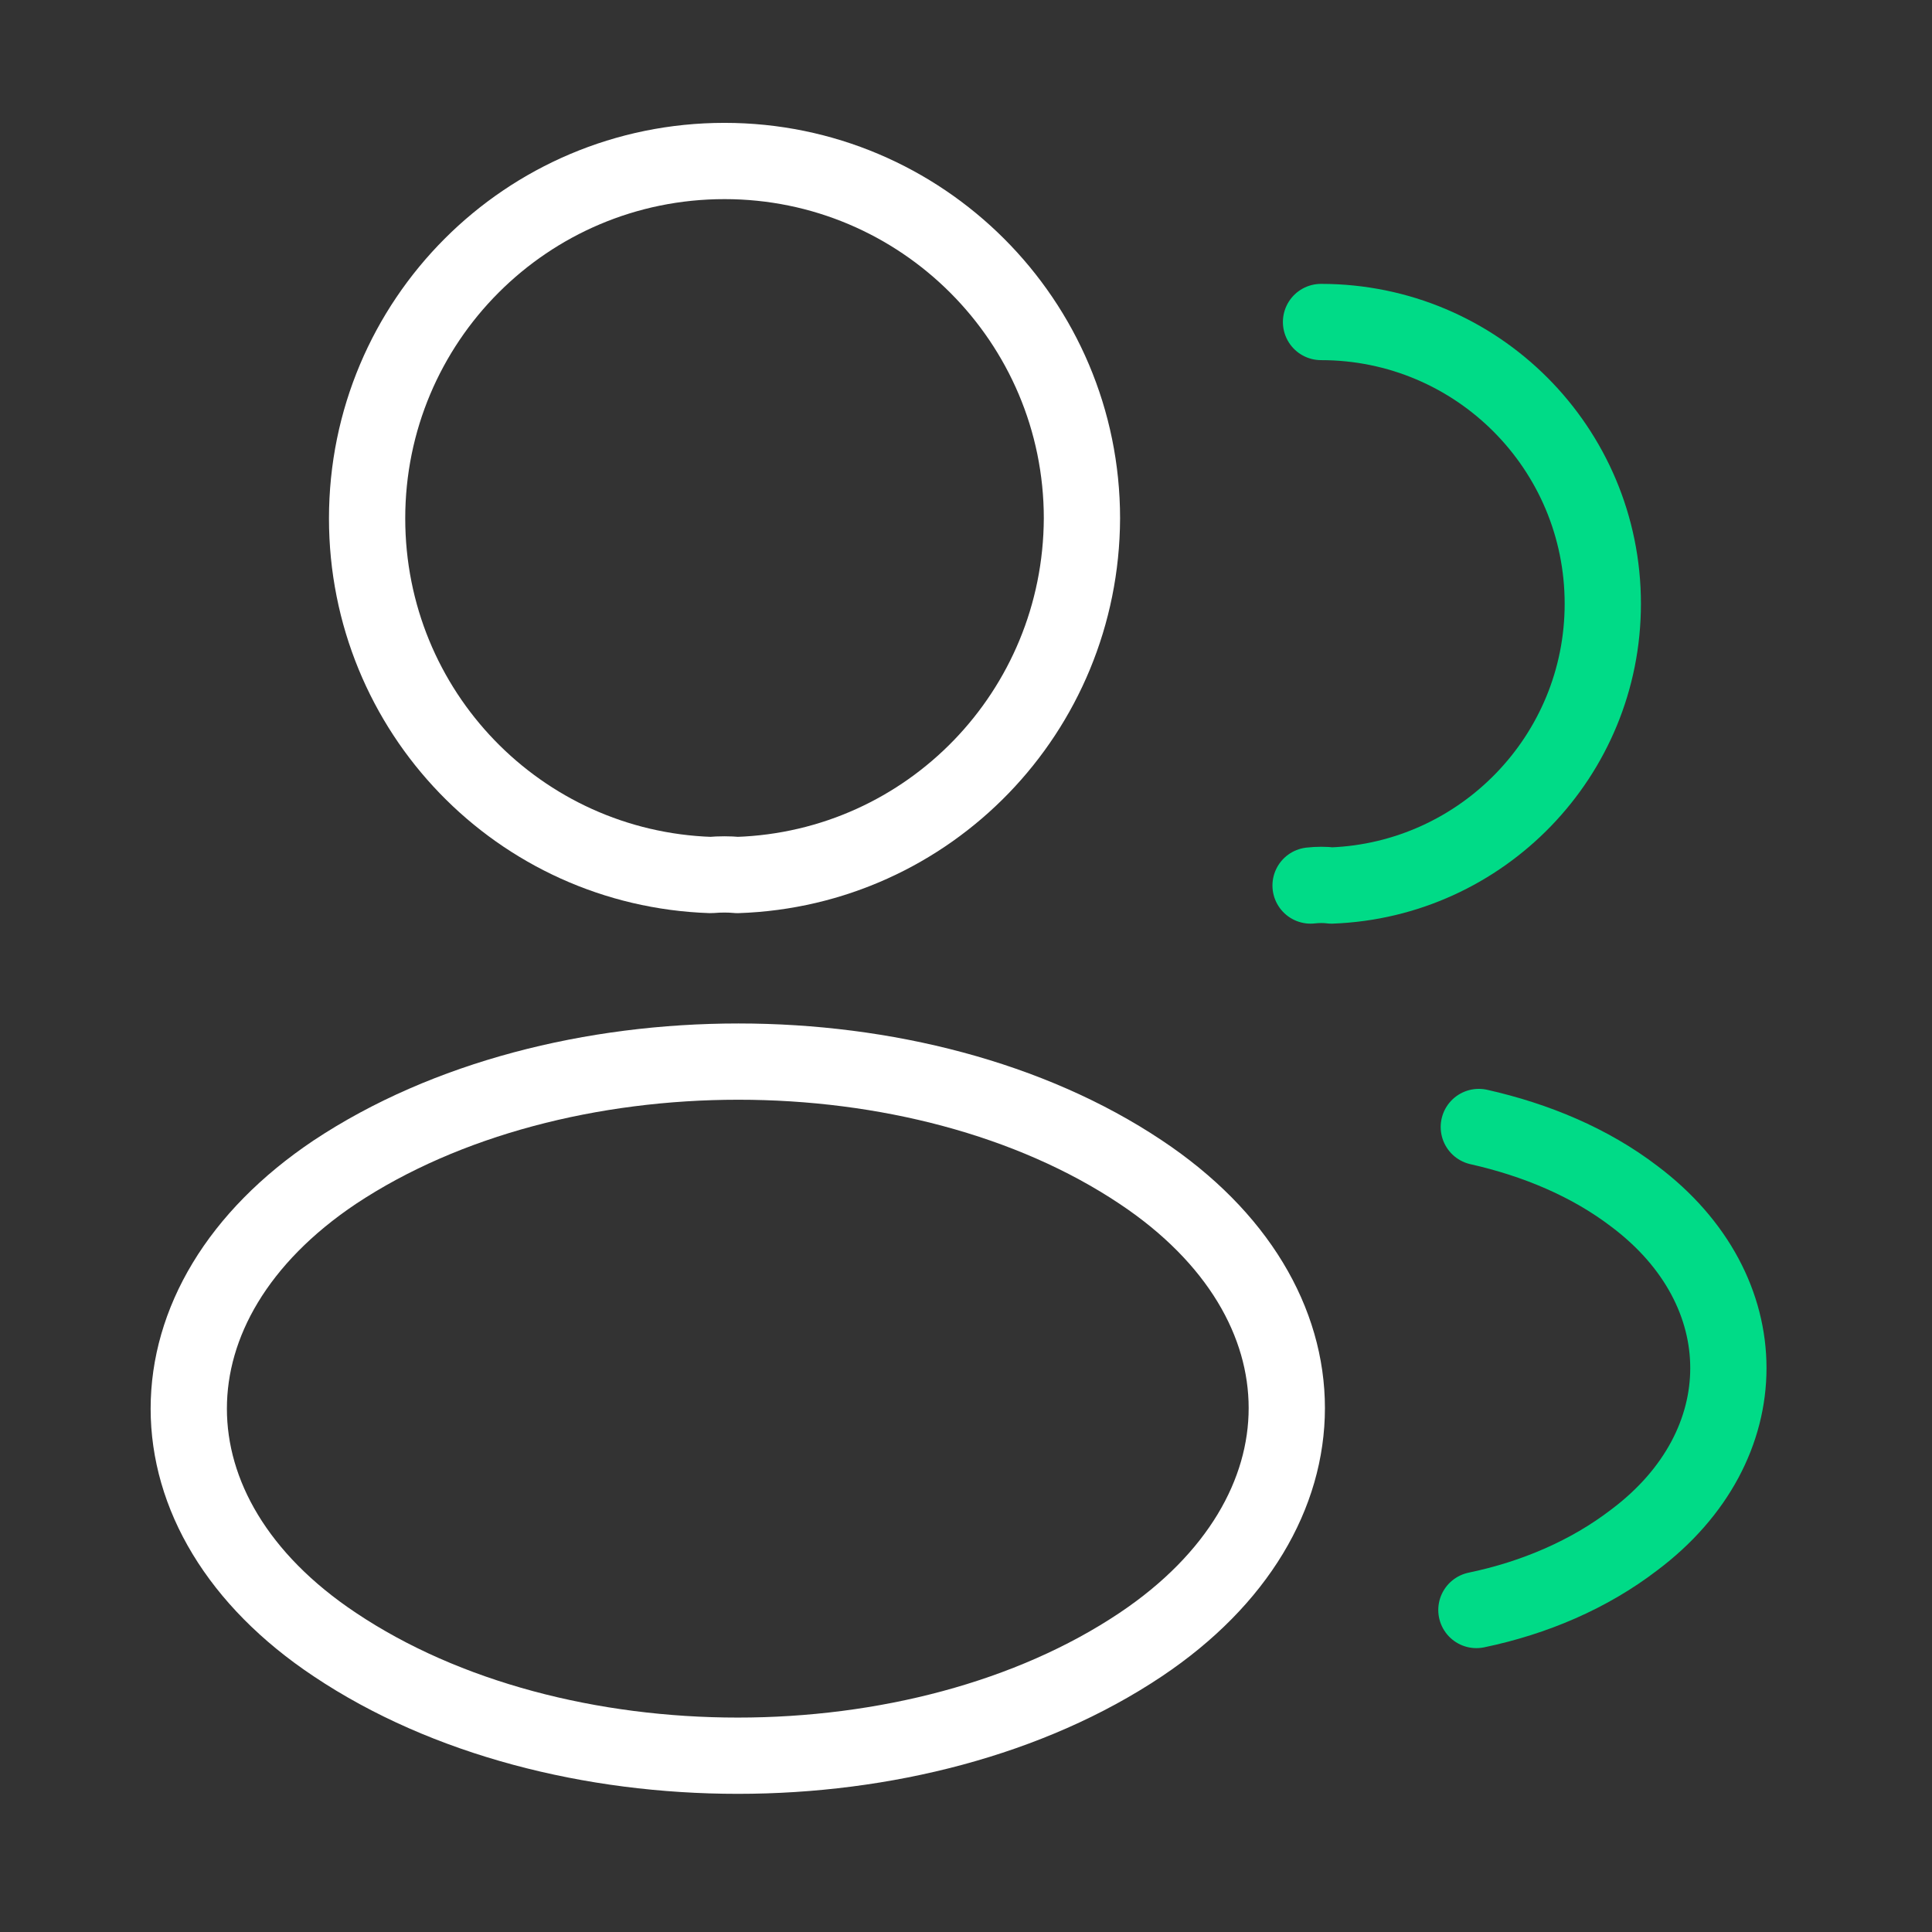
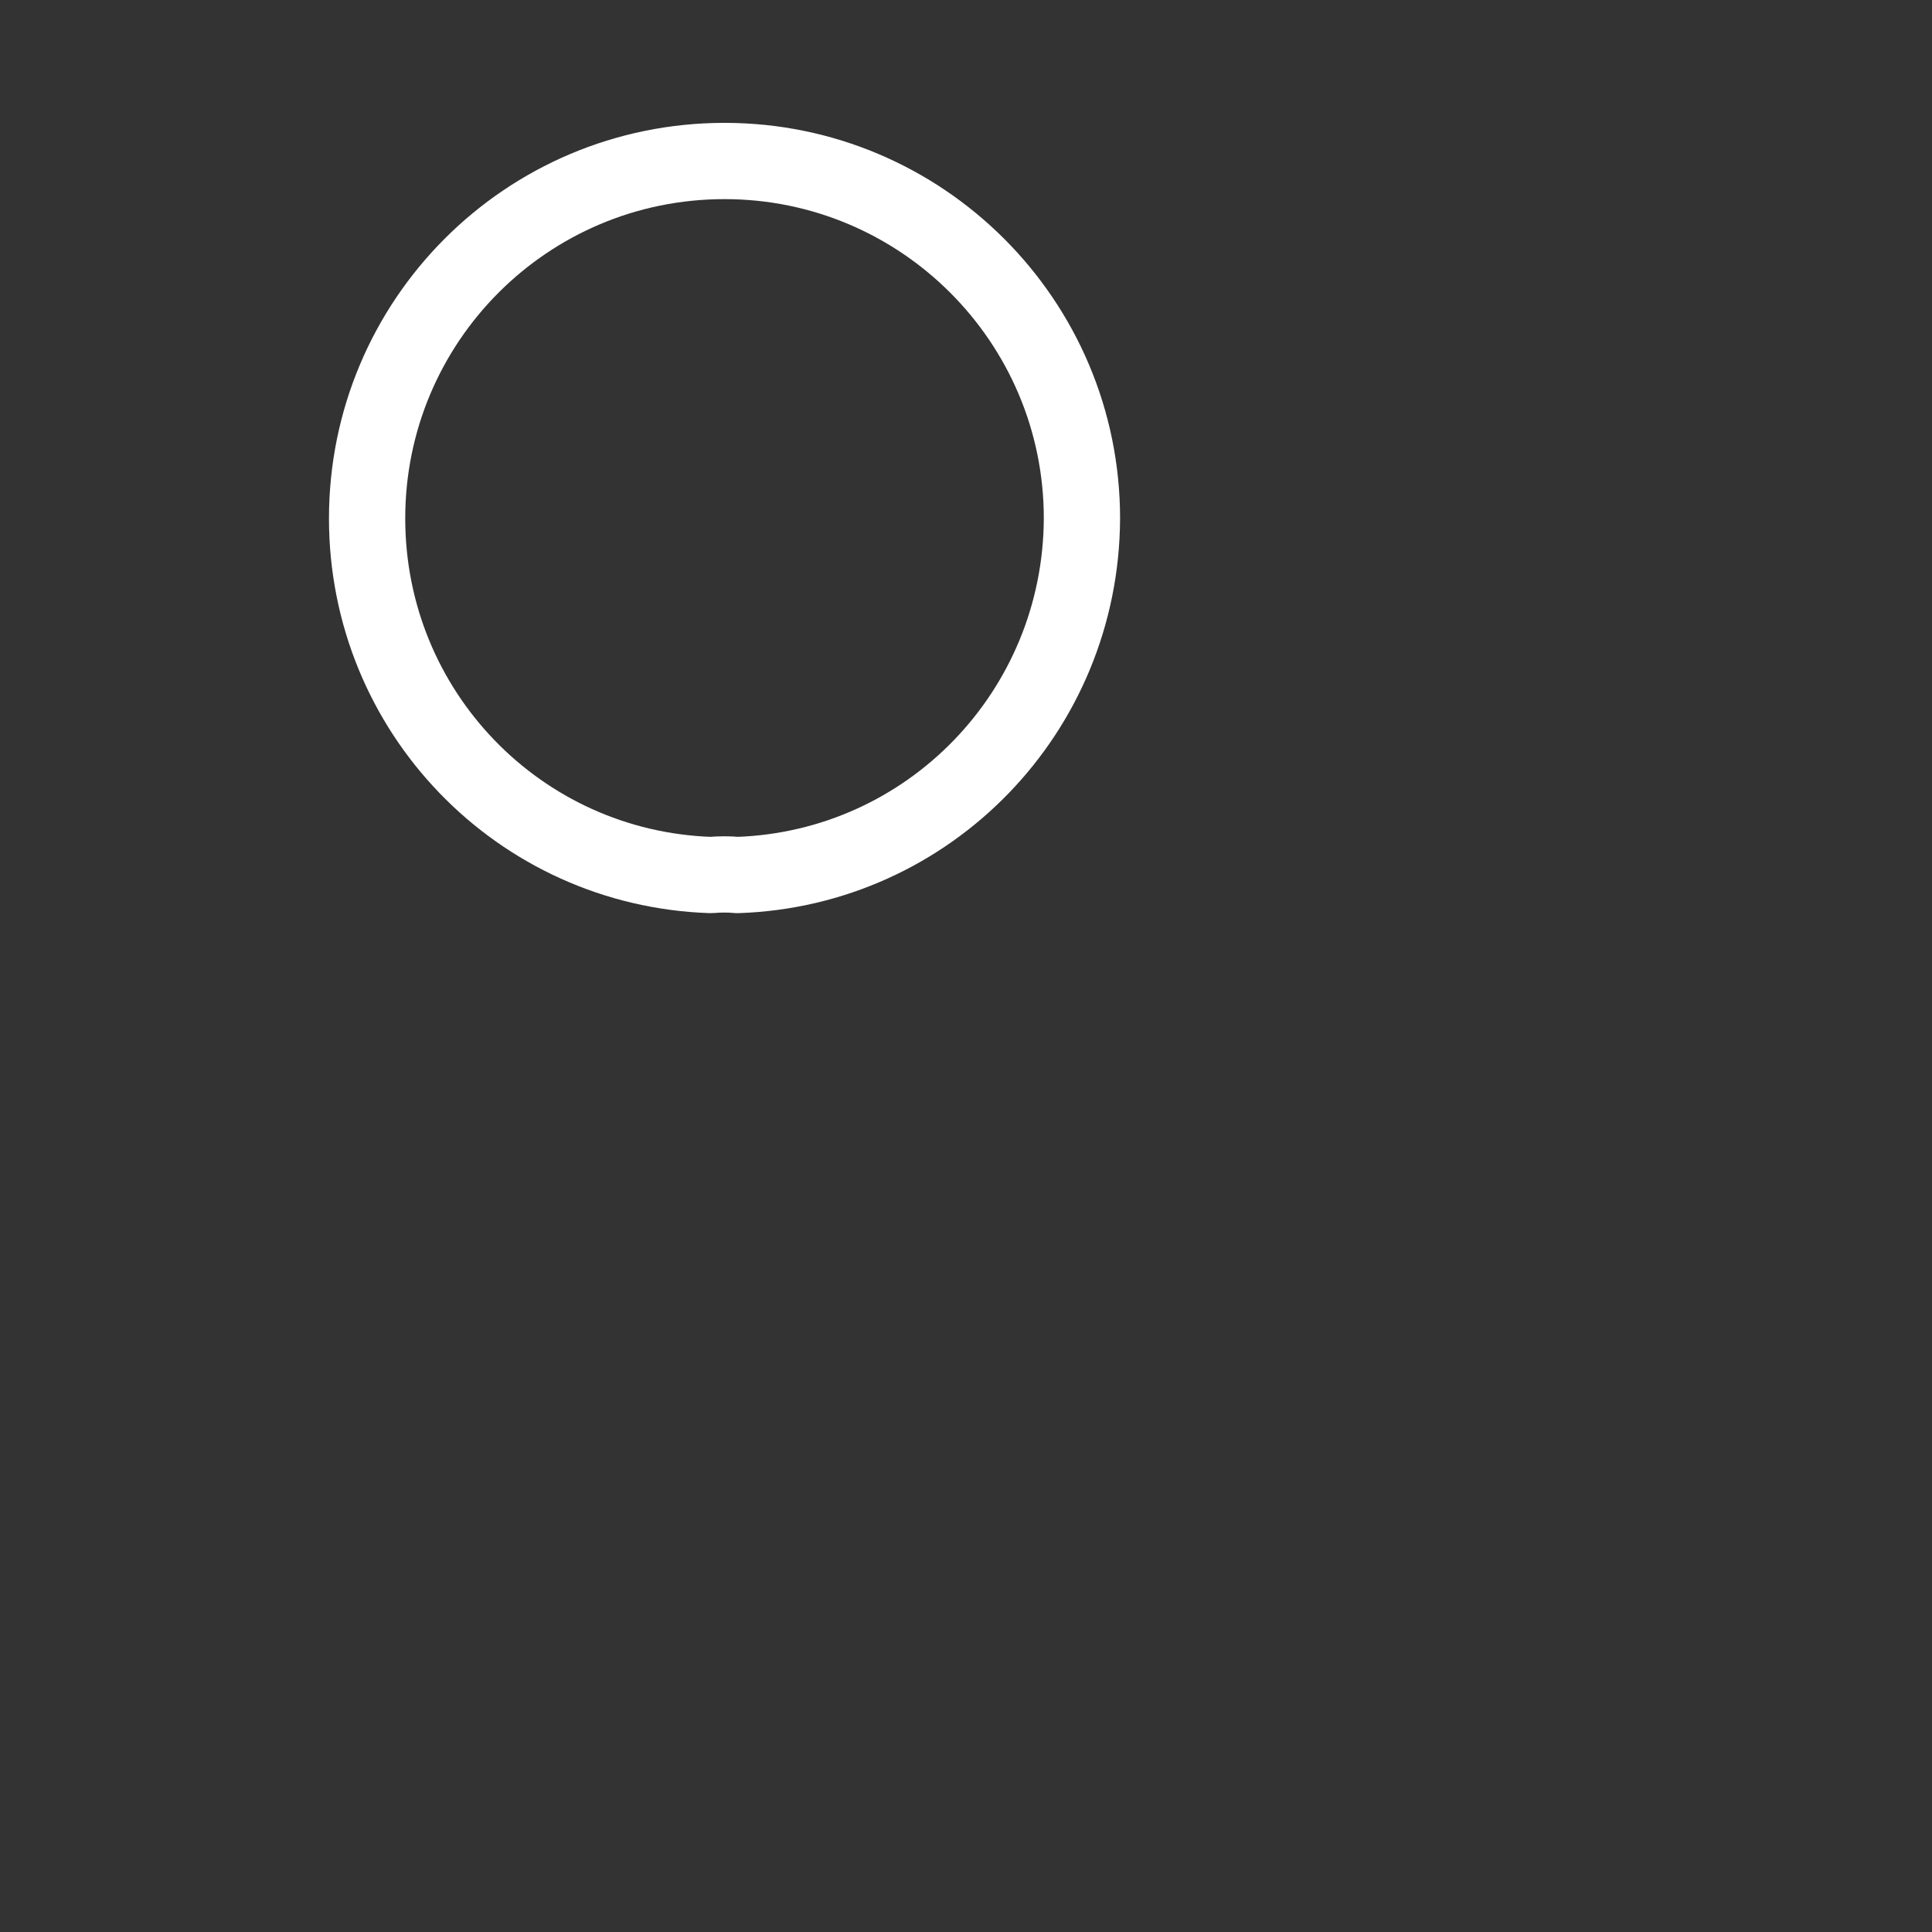
<svg xmlns="http://www.w3.org/2000/svg" width="76" height="76" viewBox="0 0 76 76" fill="none">
  <rect x="0" y="0" width="76" height="76" fill="#333333" stroke="none" />
  <path d="M29.008 34.421C28.691 34.39 28.311 34.39 27.963 34.421C20.426 34.168 14.441 27.993 14.441 20.393C14.441 12.635 20.711 6.333 28.501 6.333C36.26 6.333 42.561 12.635 42.561 20.393C42.53 27.993 36.545 34.168 29.008 34.421Z" stroke="white" stroke-width="3" stroke-linecap="round" stroke-linejoin="round" />
-   <path d="M51.966 12.667C58.11 12.667 63.05 17.639 63.05 23.75C63.05 29.735 58.3 34.612 52.378 34.834C52.125 34.802 51.84 34.802 51.555 34.834" stroke="#00DB87" stroke-width="3" stroke-linecap="round" stroke-linejoin="round" />
-   <path d="M13.173 46.107C5.51 51.237 5.51 59.597 13.173 64.695C21.882 70.522 36.163 70.522 44.872 64.695C52.535 59.565 52.535 51.205 44.872 46.107C36.195 40.312 21.913 40.312 13.173 46.107Z" stroke="white" stroke-width="3" stroke-linecap="round" stroke-linejoin="round" />
-   <path d="M58.078 63.333C60.358 62.858 62.511 61.94 64.285 60.578C69.225 56.873 69.225 50.761 64.285 47.056C62.543 45.726 60.422 44.84 58.173 44.333" stroke="#00DB87" stroke-width="3" stroke-linecap="round" stroke-linejoin="round" />
</svg>